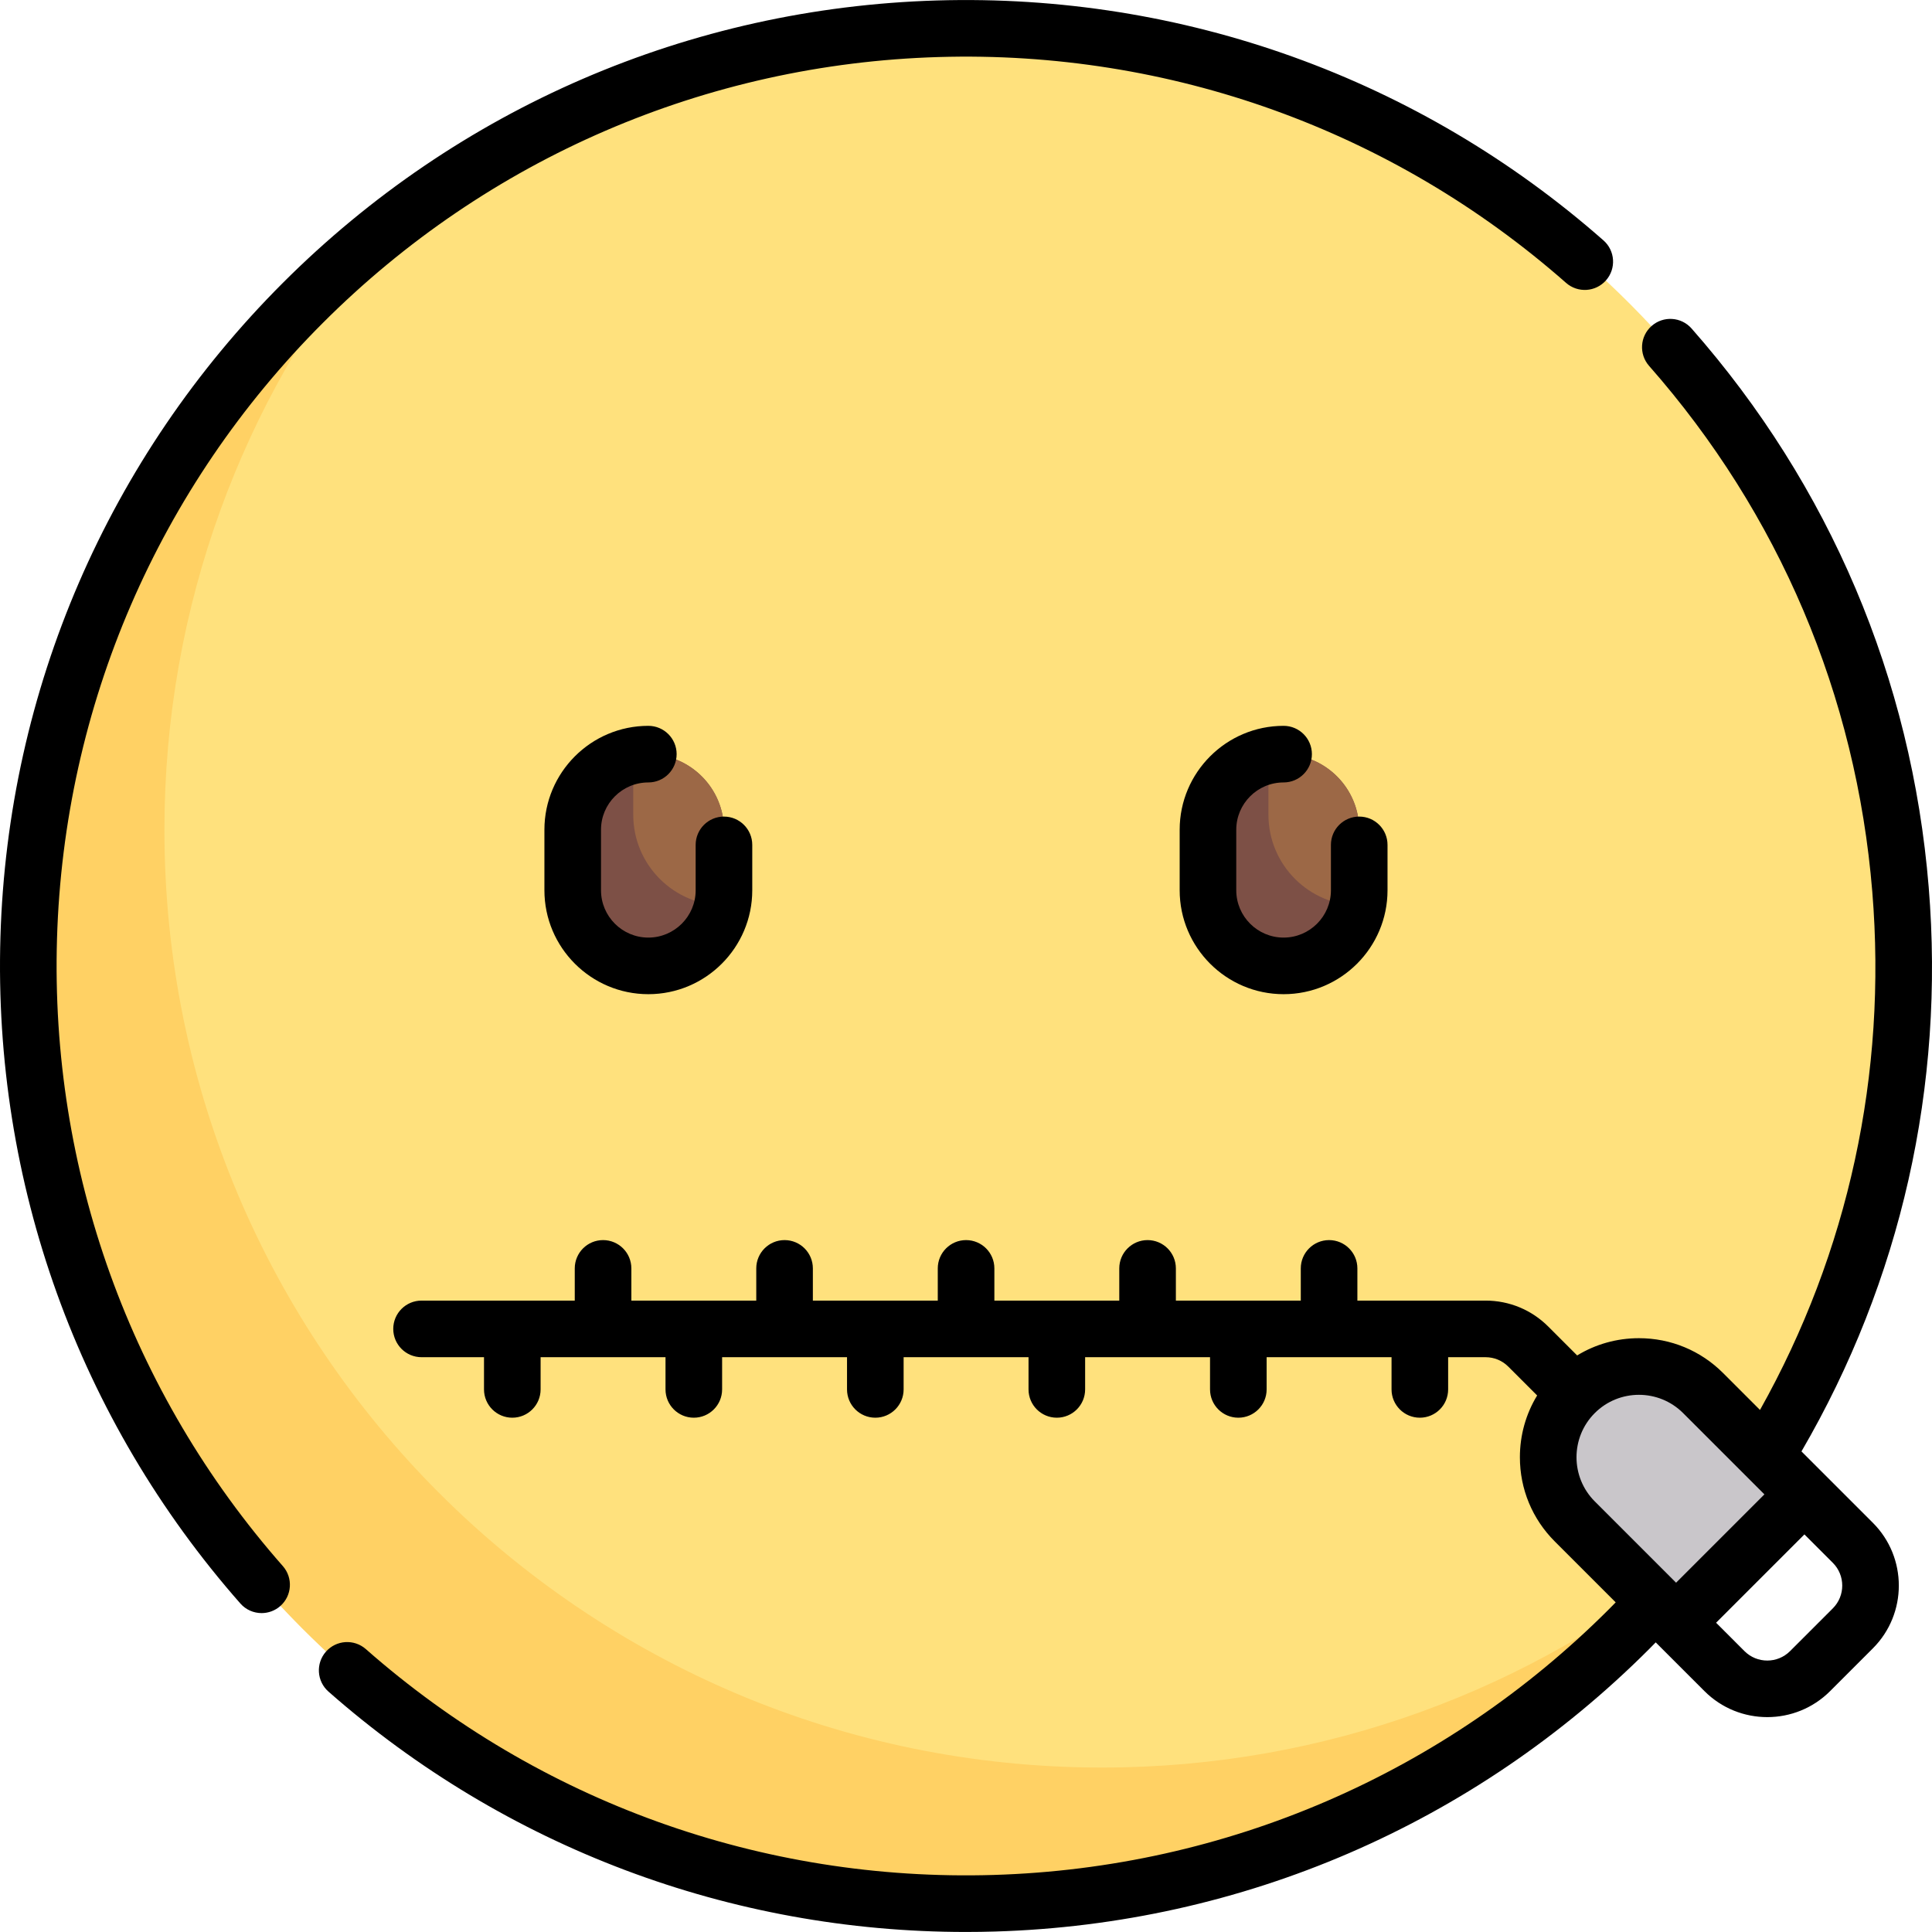
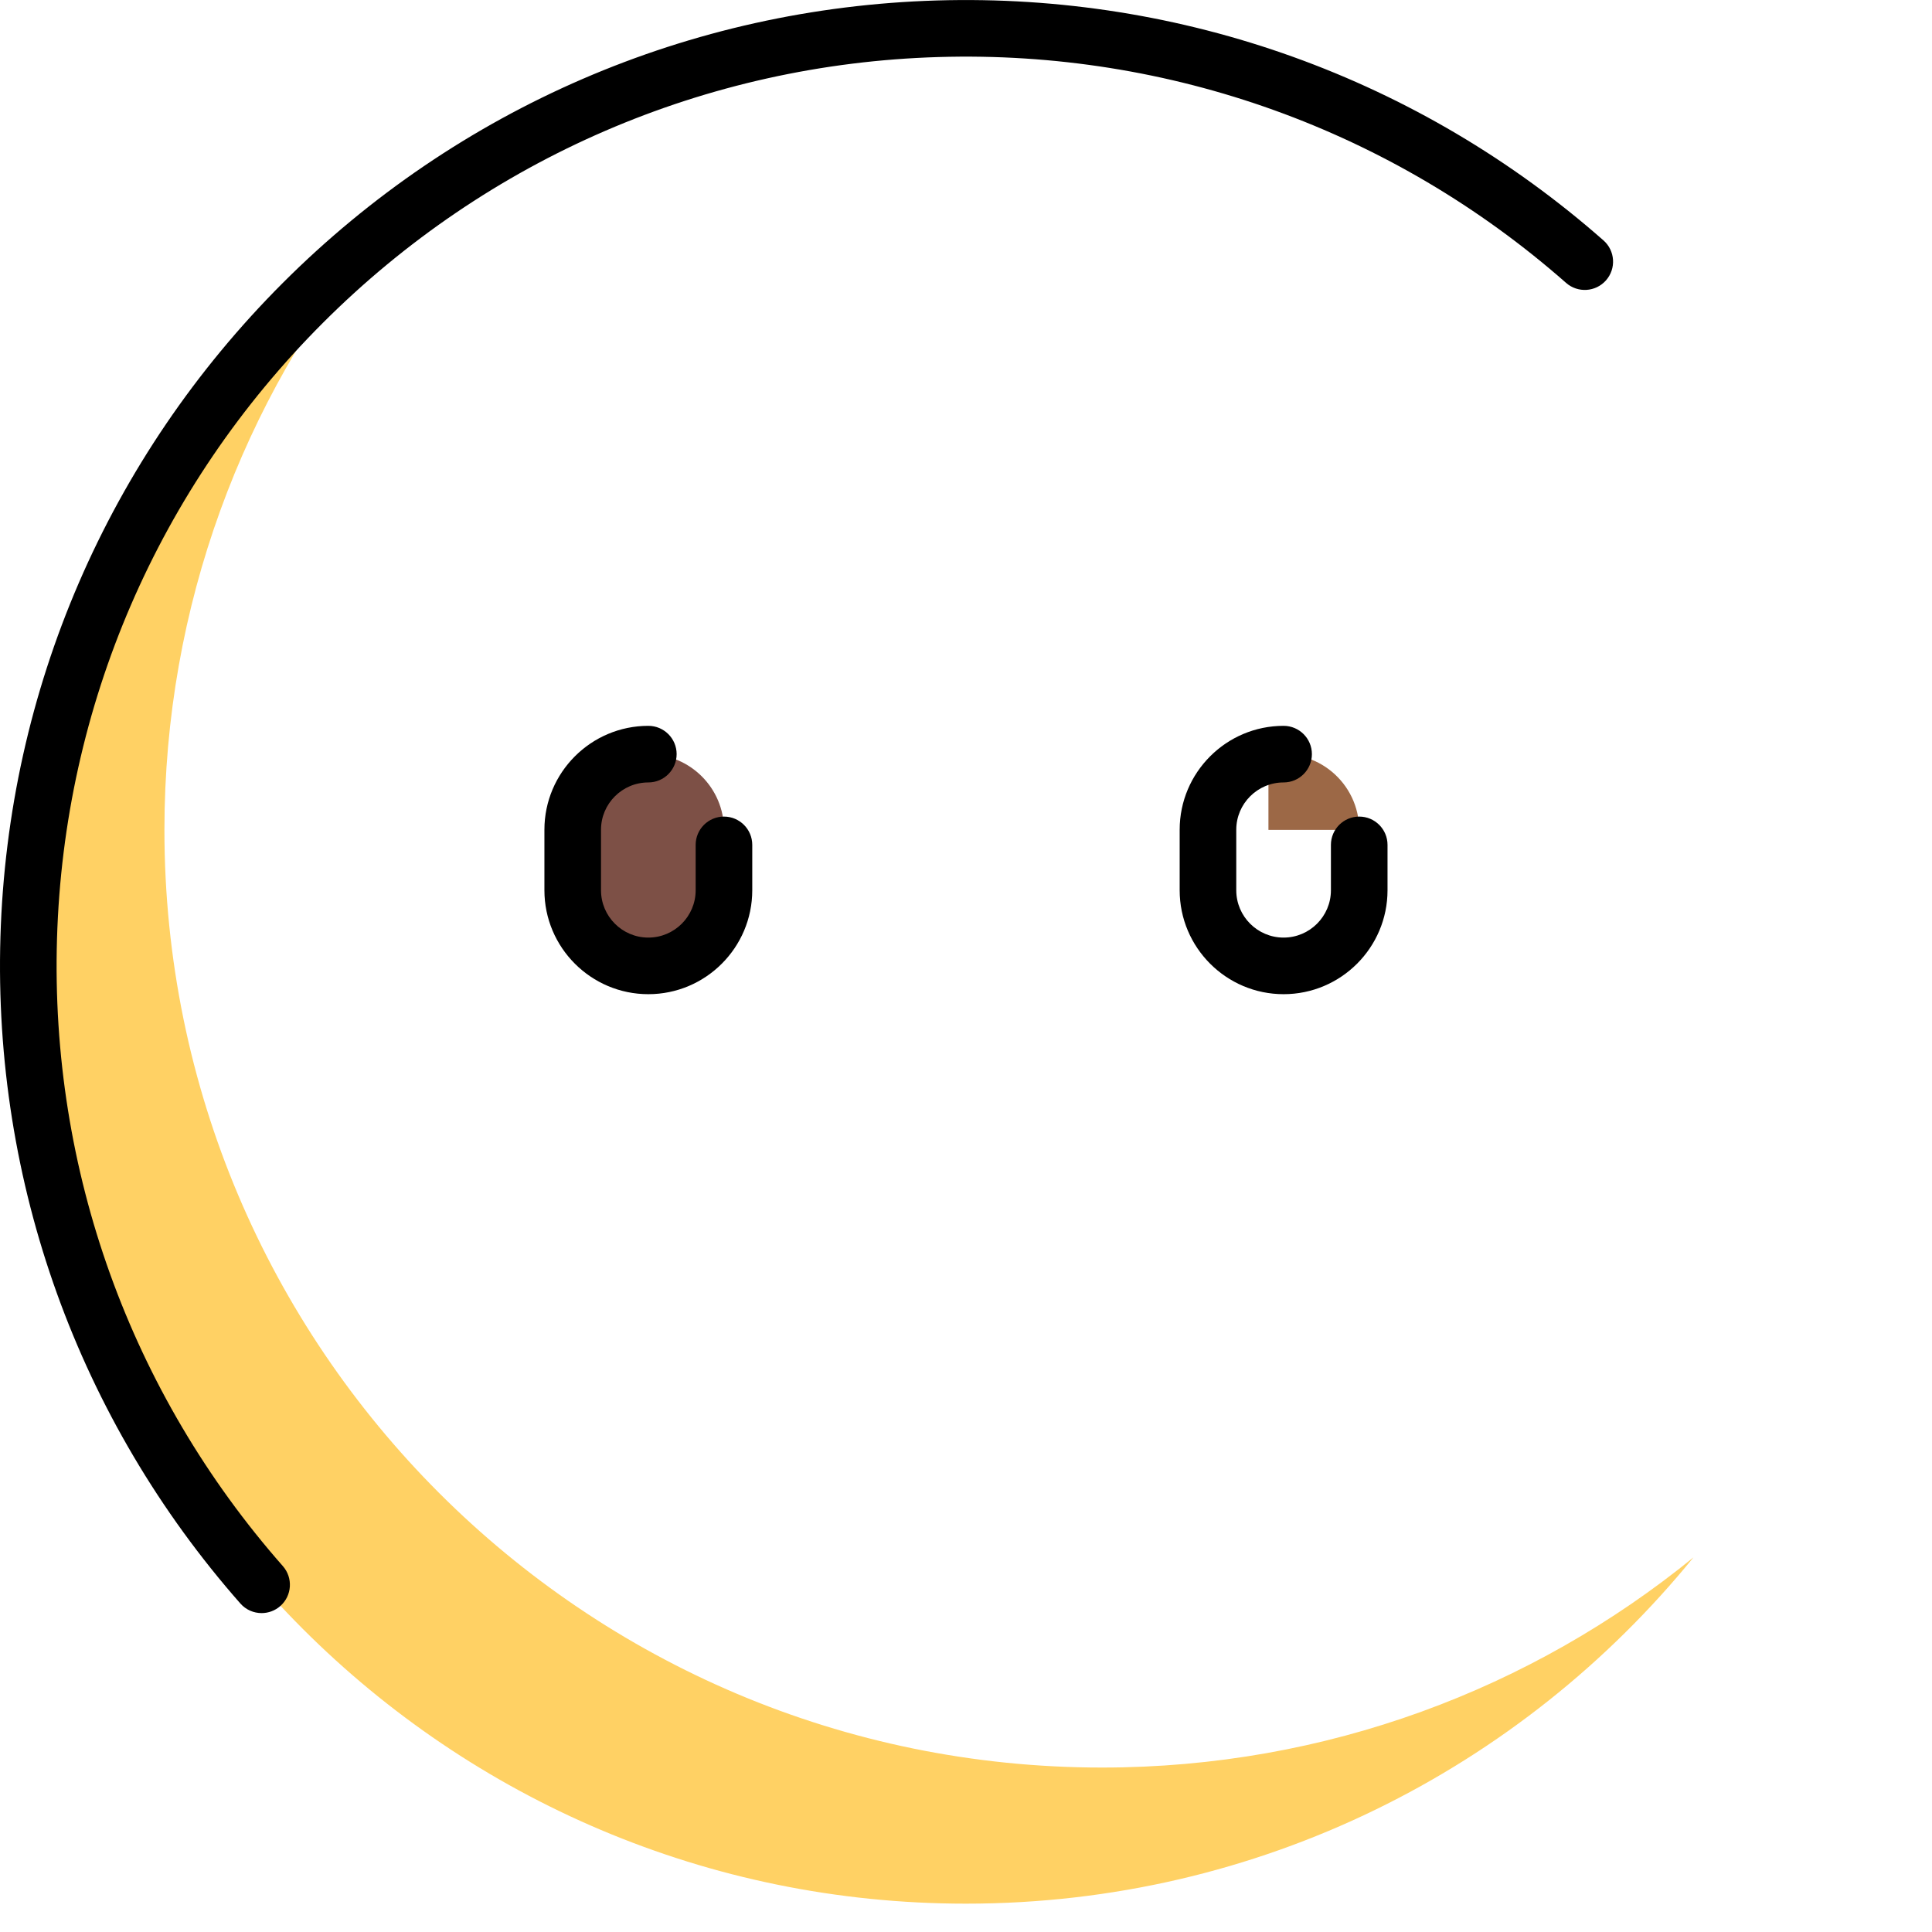
<svg xmlns="http://www.w3.org/2000/svg" version="1.1" id="Capa_1" x="0px" y="0px" viewBox="0 0 512 512" style="enable-background:new 0 0 512 512;" xml:space="preserve">
-   <circle style="fill:#FFE17D;" cx="255.99" cy="256" r="248.49" />
  <path style="fill:#FFD164;" d="M292.063,468.419c-137.238,0-248.49-111.254-248.49-248.49c0-59.431,20.89-113.967,55.693-156.727  C43.283,108.765,7.501,178.193,7.501,256c0,137.237,111.253,248.49,248.49,248.49c77.807,0,147.236-35.783,192.798-91.765  C406.03,447.528,351.493,468.419,292.063,468.419z" />
-   <path style="fill:#7D5046;" d="M340.157,256L340.157,256c-11.068,0-20.039-8.972-20.039-20.039V219.93  c0-11.068,8.972-20.039,20.039-20.039l0,0c11.068,0,20.039,8.972,20.039,20.039v16.031C360.197,247.028,351.225,256,340.157,256z" />
-   <path style="fill:#9C6846;" d="M360.197,219.929c0-12.379-11.222-22.134-24.047-19.65v15.642c0,13.281,10.767,24.047,24.047,24.047  l0,0V219.929z" />
+   <path style="fill:#9C6846;" d="M360.197,219.929c0-12.379-11.222-22.134-24.047-19.65v15.642l0,0V219.929z" />
  <path style="fill:#7D5046;" d="M171.826,256L171.826,256c-11.068,0-20.039-8.972-20.039-20.039V219.93  c0-11.068,8.972-20.039,20.039-20.039l0,0c11.068,0,20.039,8.972,20.039,20.039v16.031C191.865,247.028,182.893,256,171.826,256z" />
-   <path style="fill:#9C6846;" d="M191.865,219.929c0-12.379-11.222-22.134-24.047-19.65v15.642c0,13.281,10.767,24.047,24.047,24.047  l0,0V219.929z" />
-   <path style="fill:#C9C6CA;" d="M478.136,396.041l-34.009,34.009l-26.847-26.847c-9.391-9.391-9.391-24.617,0-34.009l0,0  c9.391-9.391,24.617-9.391,34.009,0L478.136,396.041z" />
  <path d="M171.816,207.354c4.142,0,7.5-3.358,7.5-7.5c0-4.142-3.358-7.5-7.5-7.5c-15.186,0-27.541,12.355-27.541,27.541v16.033  c0,15.186,12.355,27.541,27.541,27.541s27.541-12.355,27.541-27.541v-12.026c0-4.142-3.358-7.5-7.5-7.5c-4.142,0-7.5,3.358-7.5,7.5  v12.026c0,6.916-5.626,12.542-12.541,12.542c-6.916,0-12.542-5.626-12.542-12.542v-16.033  C159.273,212.98,164.9,207.354,171.816,207.354z" />
  <path d="M340.167,207.354c4.142,0,7.5-3.358,7.5-7.5c0-4.142-3.358-7.5-7.5-7.5c-15.186,0-27.542,12.355-27.542,27.541v16.033  c0,15.186,12.355,27.541,27.542,27.541c15.186,0,27.541-12.355,27.541-27.541v-12.026c0-4.142-3.358-7.5-7.5-7.5s-7.5,3.358-7.5,7.5  v12.026c0,6.916-5.626,12.542-12.542,12.542c-6.916,0-12.543-5.626-12.543-12.542v-16.033  C327.624,212.98,333.251,207.354,340.167,207.354z" />
  <path d="M15.108,248.712c1.833-61.602,26.856-119.538,70.456-163.14c43.601-43.601,101.539-68.623,163.14-70.456  c61.334-1.832,120.397,19.429,166.322,59.85c3.109,2.737,7.848,2.436,10.585-0.675c2.737-3.109,2.435-7.848-0.675-10.585  C376.148,20.765,313.403-1.808,248.259,0.123C182.82,2.071,121.275,28.651,74.959,74.967  C28.643,121.282,2.063,182.828,0.115,248.266c-1.939,65.144,20.641,127.89,63.583,176.677c1.482,1.685,3.552,2.545,5.633,2.545  c1.76,0,3.527-0.616,4.952-1.87c3.109-2.737,3.412-7.476,0.675-10.585C34.537,369.111,13.283,310.043,15.108,248.712z" />
-   <path d="M477.407,384.639c26.37-45.277,38.024-96.843,33.72-149.532c-4.516-55.278-26.246-106.474-62.842-148.052  c-2.736-3.109-7.476-3.412-10.585-0.675s-3.412,7.476-0.675,10.585c34.447,39.136,54.901,87.328,59.152,139.364  c3.944,48.275-6.332,95.545-29.759,137.322l-9.776-9.776c-5.959-5.959-13.881-9.241-22.309-9.241  c-5.867,0-11.488,1.594-16.372,4.572l-7.641-7.641c-4.445-4.445-10.355-6.893-16.64-6.893h-33.96v-8.534c0-4.142-3.358-7.5-7.5-7.5  s-7.5,3.358-7.5,7.5v8.534h-33.102v-8.534c0-4.142-3.358-7.5-7.5-7.5c-4.142,0-7.5,3.358-7.5,7.5v8.534h-33.1v-8.534  c0-4.142-3.358-7.5-7.5-7.5c-4.142,0-7.5,3.358-7.5,7.5v8.534h-33.102v-8.534c0-4.142-3.358-7.5-7.5-7.5s-7.5,3.358-7.5,7.5v8.534  h-33.101v-8.534c0-4.142-3.358-7.5-7.5-7.5c-4.142,0-7.5,3.358-7.5,7.5v8.534h-40.601c-4.142,0-7.5,3.358-7.5,7.5  c0,4.142,3.358,7.5,7.5,7.5h16.55v8.534c0,4.142,3.358,7.5,7.5,7.5s7.5-3.358,7.5-7.5v-8.534h33.101v8.534  c0,4.142,3.358,7.5,7.5,7.5c4.142,0,7.5-3.358,7.5-7.5v-8.534h33.102v8.534c0,4.142,3.358,7.5,7.5,7.5c4.142,0,7.5-3.358,7.5-7.5  v-8.534h33.102v8.534c0,4.142,3.358,7.5,7.5,7.5c4.142,0,7.5-3.358,7.5-7.5v-8.534h33.101v8.534c0,4.142,3.358,7.5,7.5,7.5  s7.5-3.358,7.5-7.5v-8.534h33.102v8.534c0,4.142,3.358,7.5,7.5,7.5c4.142,0,7.5-3.358,7.5-7.5v-8.534h9.91  c2.279,0,4.423,0.888,6.035,2.5l7.641,7.641c-2.977,4.886-4.572,10.506-4.572,16.372c0,8.428,3.282,16.35,9.241,22.309  l16.148,16.148c-0.585,0.597-1.167,1.198-1.755,1.785c-43.601,43.601-101.538,68.623-163.14,70.456  c-61.331,1.83-120.397-19.429-166.322-59.849c-3.108-2.736-7.848-2.435-10.585,0.675c-2.737,3.109-2.435,7.848,0.675,10.585  c46.852,41.237,106.576,63.697,168.935,63.697c2.576,0,5.158-0.039,7.742-0.116c65.438-1.948,126.984-28.528,173.299-74.843  c0.587-0.587,1.17-1.189,1.755-1.785l12.927,12.926c4.588,4.588,10.615,6.882,16.64,6.882c6.026,0,12.053-2.294,16.64-6.882  l11.338-11.338c9.176-9.176,9.176-24.105,0-33.281L477.407,384.639z M422.631,374.481c3.227-3.227,7.465-4.84,11.704-4.84  s8.477,1.613,11.704,4.84l21.547,21.547l-23.406,23.406l-21.547-21.547C416.177,391.434,416.177,380.934,422.631,374.481z   M485.717,426.231l-11.338,11.338c-3.327,3.327-8.742,3.327-12.069,0l-7.528-7.528l23.406-23.406l7.528,7.528  C489.045,417.49,489.045,422.903,485.717,426.231z" />
  <g>
</g>
  <g>
</g>
  <g>
</g>
  <g>
</g>
  <g>
</g>
  <g>
</g>
  <g>
</g>
  <g>
</g>
  <g>
</g>
  <g>
</g>
  <g>
</g>
  <g>
</g>
  <g>
</g>
  <g>
</g>
  <g>
</g>
</svg>